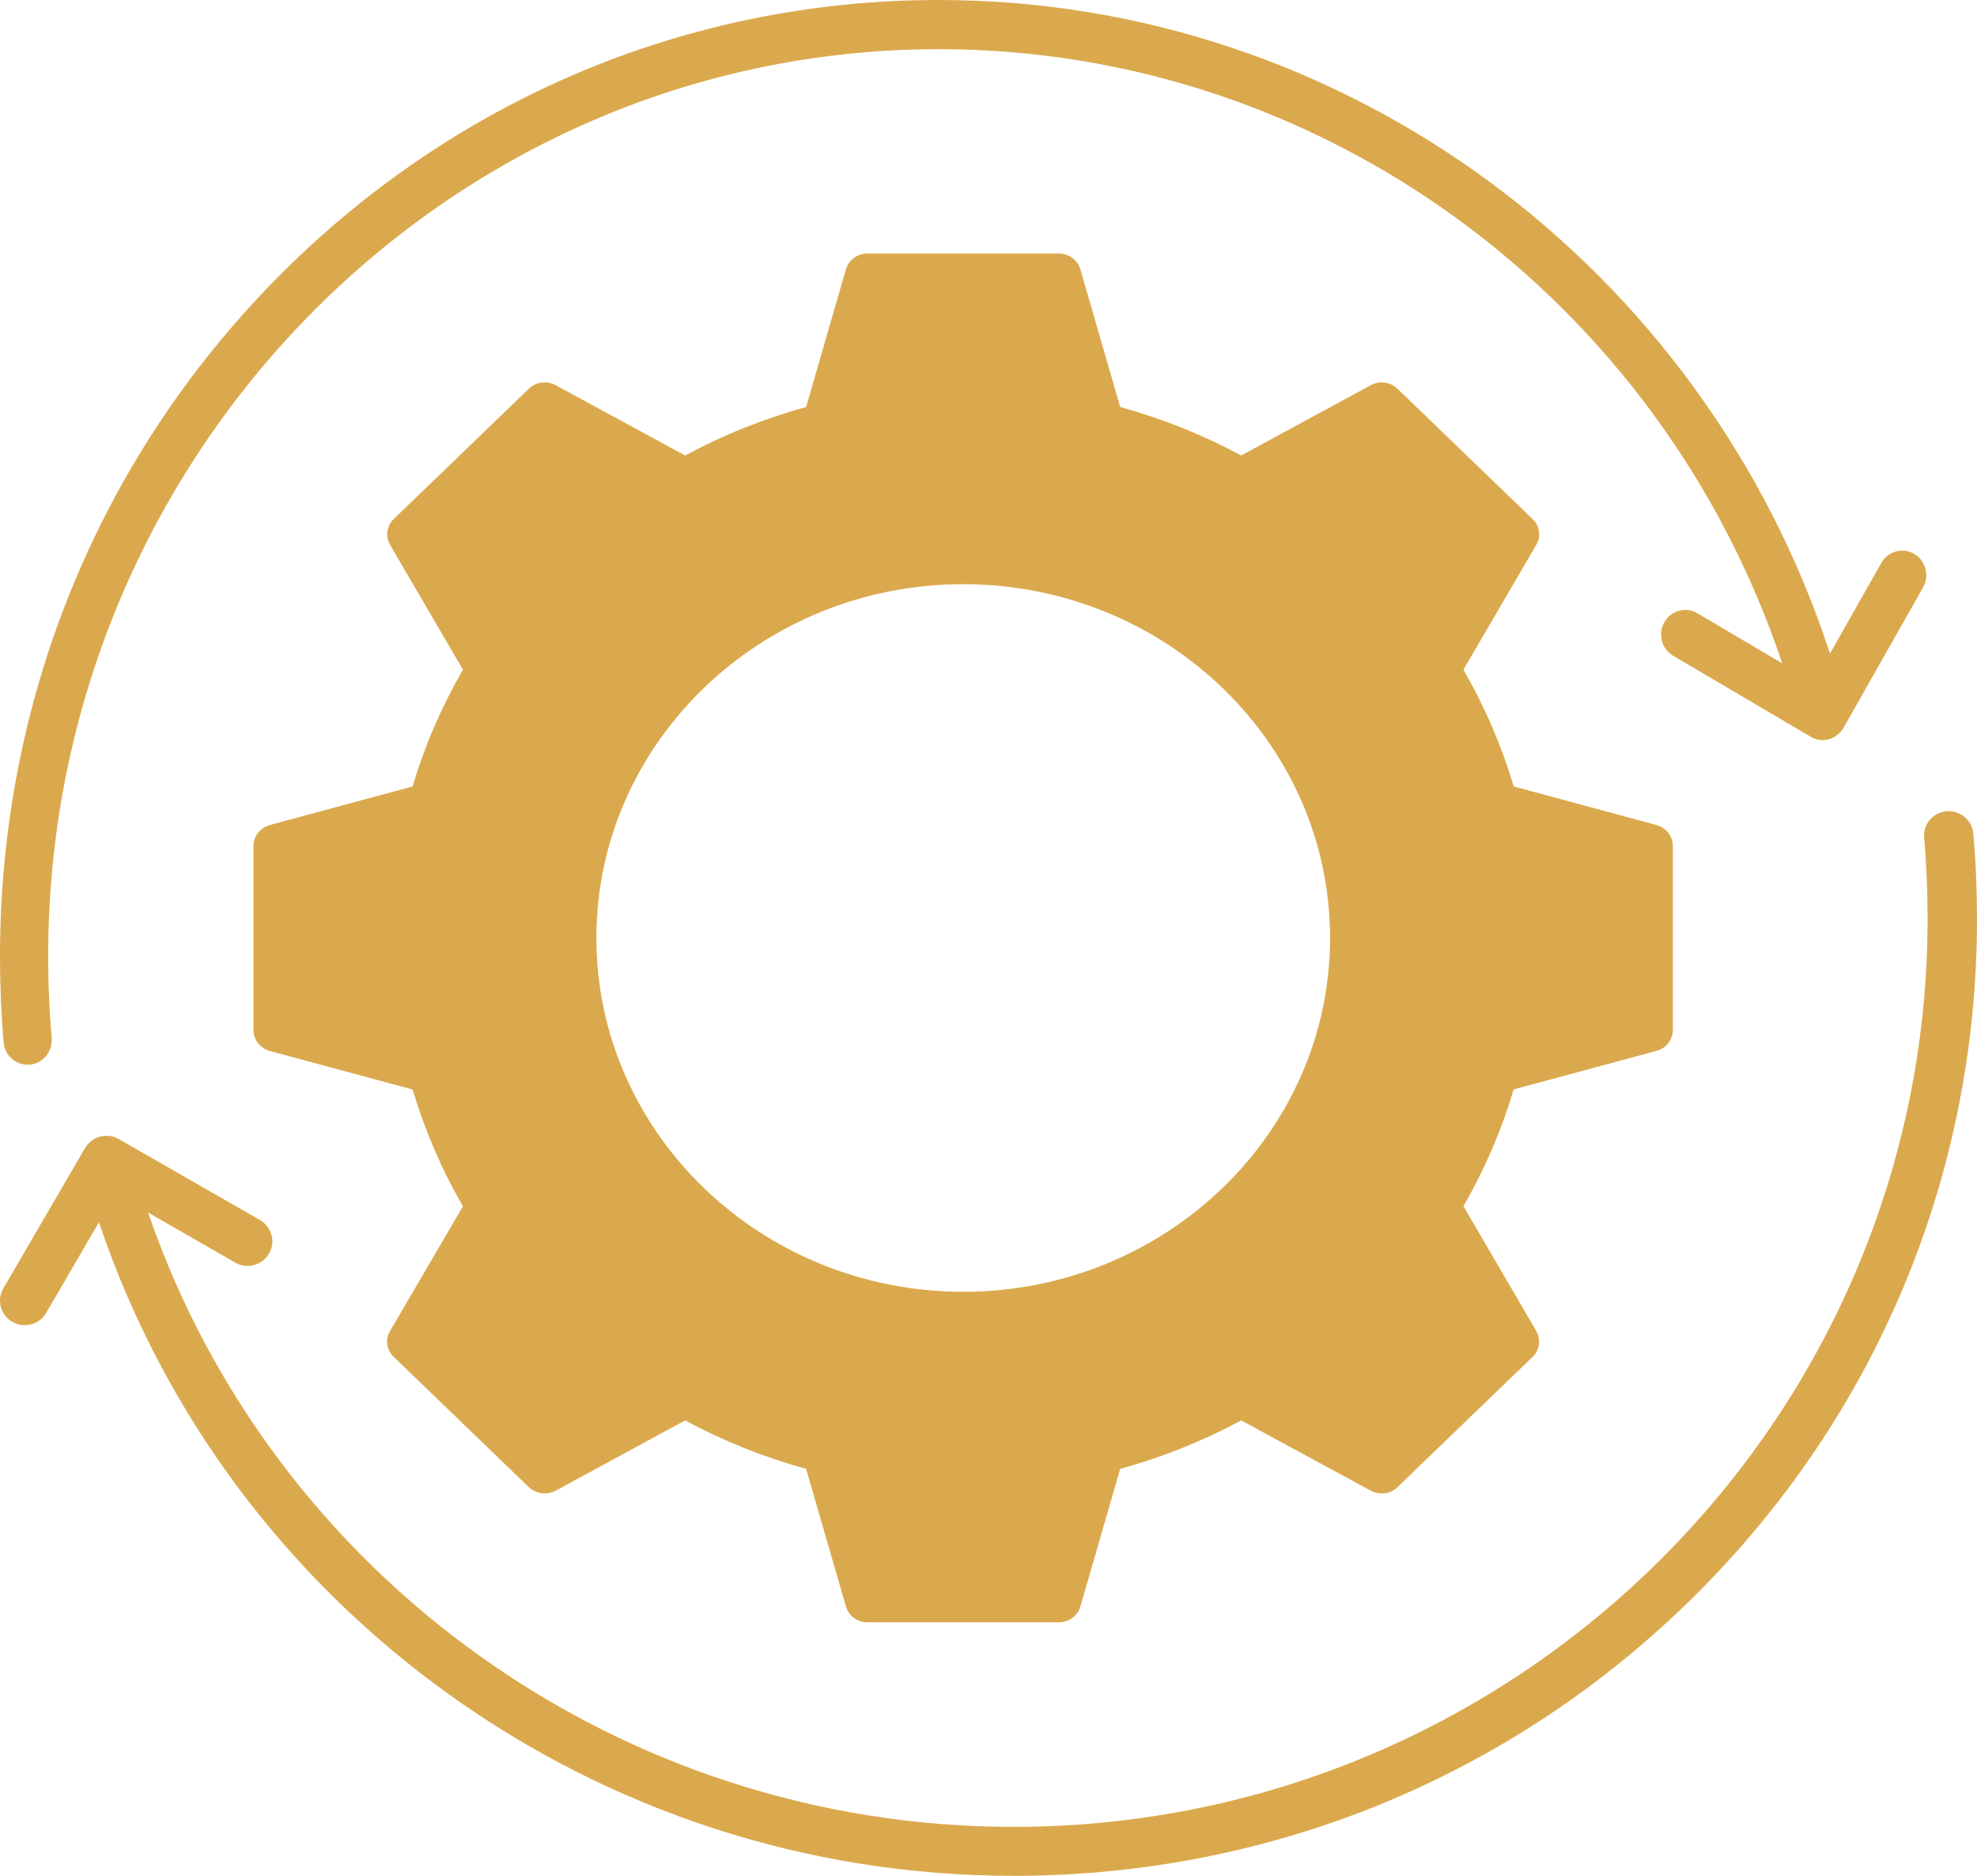
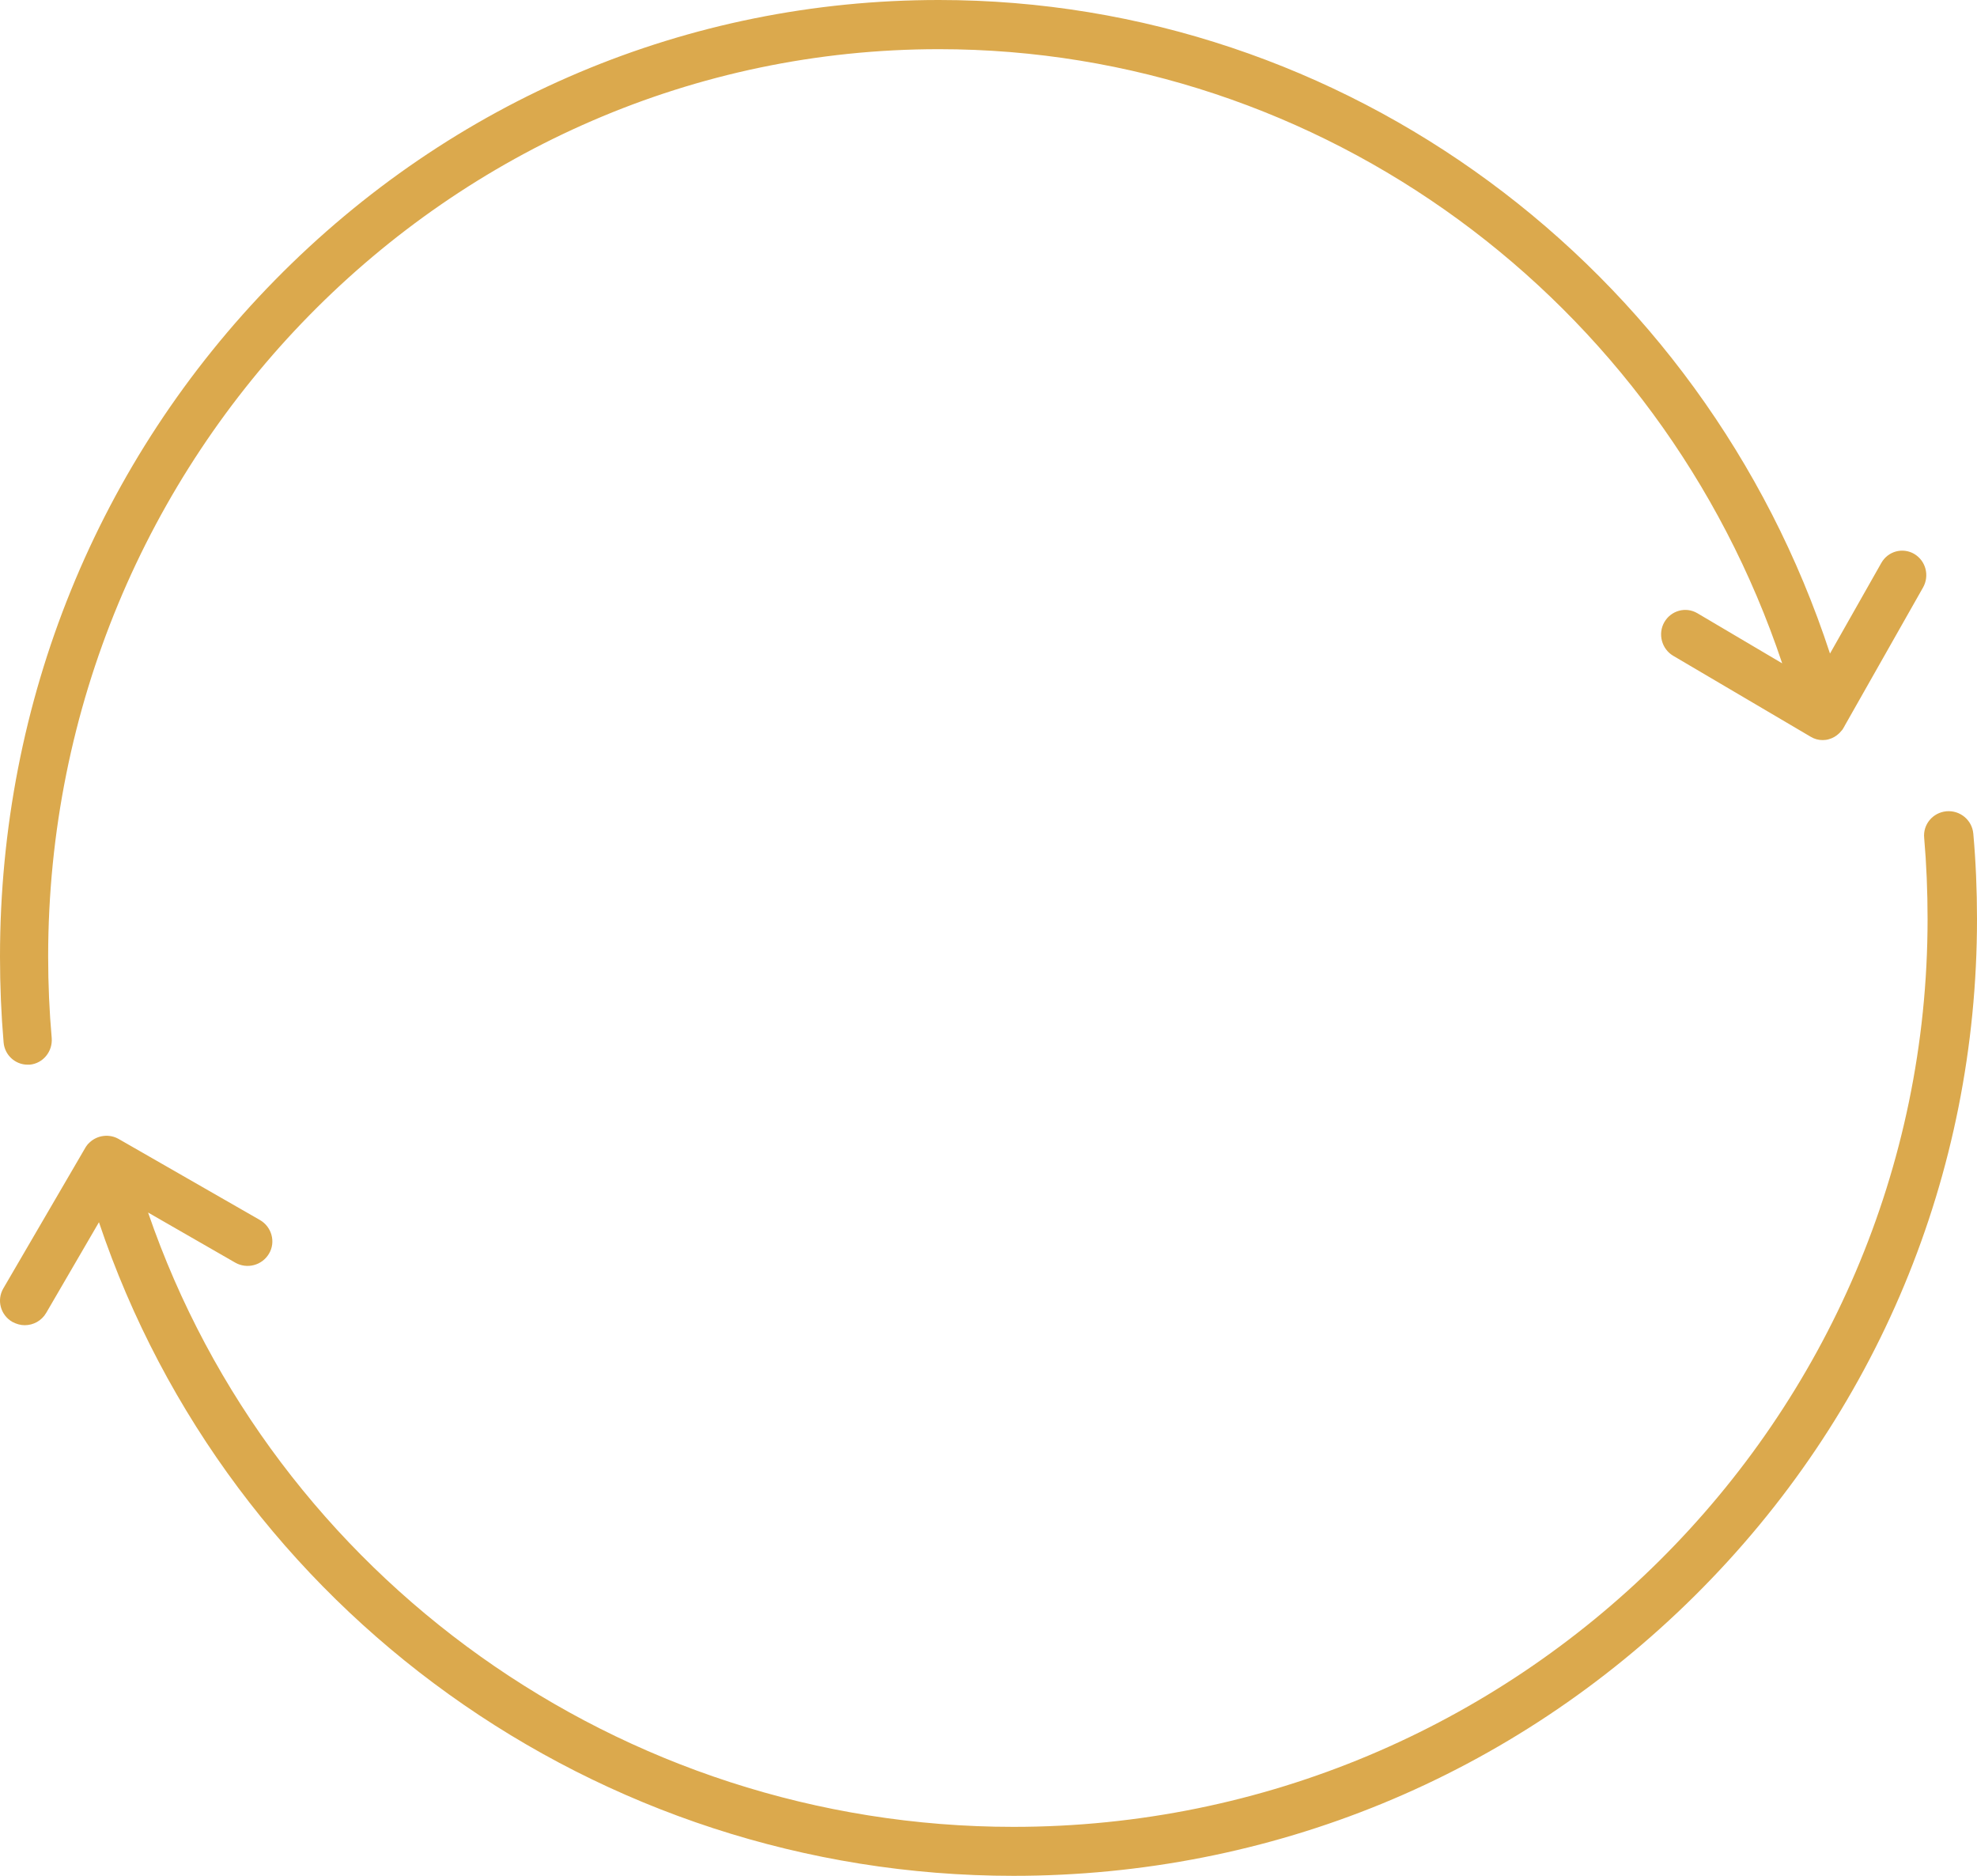
<svg xmlns="http://www.w3.org/2000/svg" width="39" height="37" viewBox="0 0 39 37" fill="none">
-   <path d="M5.323 16.275C5.132 16.327 5 16.494 5 16.686V20.318C5 20.511 5.135 20.679 5.323 20.73L8.14 21.49C8.378 22.291 8.71 23.065 9.132 23.794L7.695 26.252C7.595 26.419 7.625 26.629 7.767 26.764L10.432 29.333C10.573 29.467 10.789 29.496 10.962 29.403L13.515 28.017C14.27 28.424 15.072 28.744 15.902 28.972L16.688 31.689C16.741 31.874 16.918 32 17.116 32H20.886C21.082 32 21.259 31.872 21.312 31.689L22.098 28.972C22.928 28.744 23.73 28.424 24.485 28.017L27.04 29.403C27.211 29.496 27.43 29.47 27.568 29.333L30.233 26.764C30.375 26.627 30.401 26.419 30.305 26.252L28.869 23.791C29.29 23.062 29.622 22.29 29.86 21.488L32.677 20.728C32.868 20.678 33 20.509 33 20.317V16.685C33 16.495 32.868 16.325 32.677 16.273L29.86 15.512C29.622 14.709 29.289 13.936 28.869 13.209L30.305 10.748C30.405 10.582 30.375 10.371 30.233 10.238L27.568 7.668C27.43 7.532 27.211 7.503 27.04 7.598L24.485 8.984C23.73 8.577 22.928 8.257 22.098 8.028L21.312 5.311C21.259 5.127 21.082 5 20.886 5H17.116C16.916 5 16.741 5.127 16.688 5.311L15.902 8.028C15.072 8.257 14.27 8.577 13.515 8.984L10.962 7.598C10.789 7.503 10.572 7.532 10.432 7.668L7.767 10.238C7.628 10.371 7.599 10.582 7.695 10.748L9.132 13.209C8.71 13.941 8.376 14.712 8.14 15.512L5.323 16.273V16.275ZM19 11.523C22.991 11.523 26.238 14.654 26.238 18.5C26.238 22.349 22.991 25.48 19 25.48C15.01 25.479 11.765 22.349 11.765 18.5C11.765 14.653 15.012 11.523 19 11.523Z" fill="#DBA94D" />
-   <path d="M38.398 16.002C38.129 16.026 37.931 16.261 37.958 16.528C38.003 17.043 38.025 17.582 38.025 18.128C38.025 28 29.934 36.034 19.991 36.034C12.245 36.034 5.391 31.107 2.922 23.919V23.917L4.639 24.904C4.874 25.039 5.172 24.958 5.307 24.727C5.443 24.498 5.361 24.2 5.129 24.065L2.345 22.468C2.155 22.358 1.92 22.391 1.768 22.534L1.749 22.553C1.742 22.56 1.736 22.567 1.729 22.572C1.728 22.577 1.722 22.584 1.717 22.589C1.71 22.598 1.705 22.606 1.698 22.615C1.696 22.617 1.696 22.62 1.693 22.622C1.676 22.642 1.665 22.667 1.653 22.687L0.067 25.411C-0.07 25.643 0.01 25.939 0.244 26.074C0.322 26.115 0.405 26.139 0.487 26.139C0.657 26.139 0.82 26.053 0.912 25.895L1.952 24.108C4.523 31.753 11.78 37 19.991 37C25.07 37 29.843 35.038 33.434 31.474C37.024 27.91 39 23.168 39 18.127C39 17.554 38.976 16.985 38.927 16.443C38.903 16.176 38.667 15.979 38.398 16.002L38.398 16.002Z" fill="#DBA94D" />
+   <path d="M38.398 16.002C38.129 16.026 37.931 16.261 37.958 16.528C38.003 17.043 38.025 17.582 38.025 18.128C38.025 28 29.934 36.034 19.991 36.034C12.245 36.034 5.391 31.107 2.922 23.919V23.917L4.639 24.904C4.874 25.039 5.172 24.958 5.307 24.727C5.443 24.498 5.361 24.2 5.129 24.065L2.345 22.468C2.155 22.358 1.92 22.391 1.768 22.534L1.749 22.553C1.742 22.56 1.736 22.567 1.729 22.572C1.728 22.577 1.722 22.584 1.717 22.589C1.71 22.598 1.705 22.606 1.698 22.615C1.696 22.617 1.696 22.62 1.693 22.622L0.067 25.411C-0.07 25.643 0.01 25.939 0.244 26.074C0.322 26.115 0.405 26.139 0.487 26.139C0.657 26.139 0.82 26.053 0.912 25.895L1.952 24.108C4.523 31.753 11.78 37 19.991 37C25.07 37 29.843 35.038 33.434 31.474C37.024 27.91 39 23.168 39 18.127C39 17.554 38.976 16.985 38.927 16.443C38.903 16.176 38.667 15.979 38.398 16.002L38.398 16.002Z" fill="#DBA94D" />
  <path d="M37.764 10.927C37.536 10.793 37.245 10.87 37.113 11.103L36.1 12.891C33.598 5.246 26.525 0 18.522 0C13.573 0 8.921 1.964 5.424 5.525C1.926 9.089 0 13.828 0 18.869C0 19.446 0.024 20.013 0.071 20.559C0.091 20.811 0.301 21 0.543 21H0.587C0.849 20.976 1.042 20.74 1.02 20.473C0.974 19.958 0.95 19.419 0.95 18.869C0.95 8.998 8.835 0.97 18.522 0.97C26.072 0.97 32.753 5.894 35.157 13.084L33.483 12.095C33.255 11.961 32.964 12.042 32.832 12.272C32.7 12.502 32.78 12.8 33.005 12.934L35.719 14.532C35.793 14.577 35.873 14.598 35.955 14.598C35.996 14.598 36.038 14.593 36.077 14.581C36.155 14.56 36.226 14.517 36.283 14.462L36.29 14.455C36.304 14.441 36.316 14.427 36.327 14.413C36.329 14.408 36.336 14.406 36.339 14.4C36.341 14.398 36.344 14.393 36.348 14.388C36.354 14.379 36.361 14.369 36.366 14.357L36.383 14.331C36.383 14.329 36.385 14.326 36.385 14.324L37.935 11.589C38.067 11.356 37.991 11.062 37.763 10.927L37.764 10.927Z" fill="#DBA94D" />
</svg>